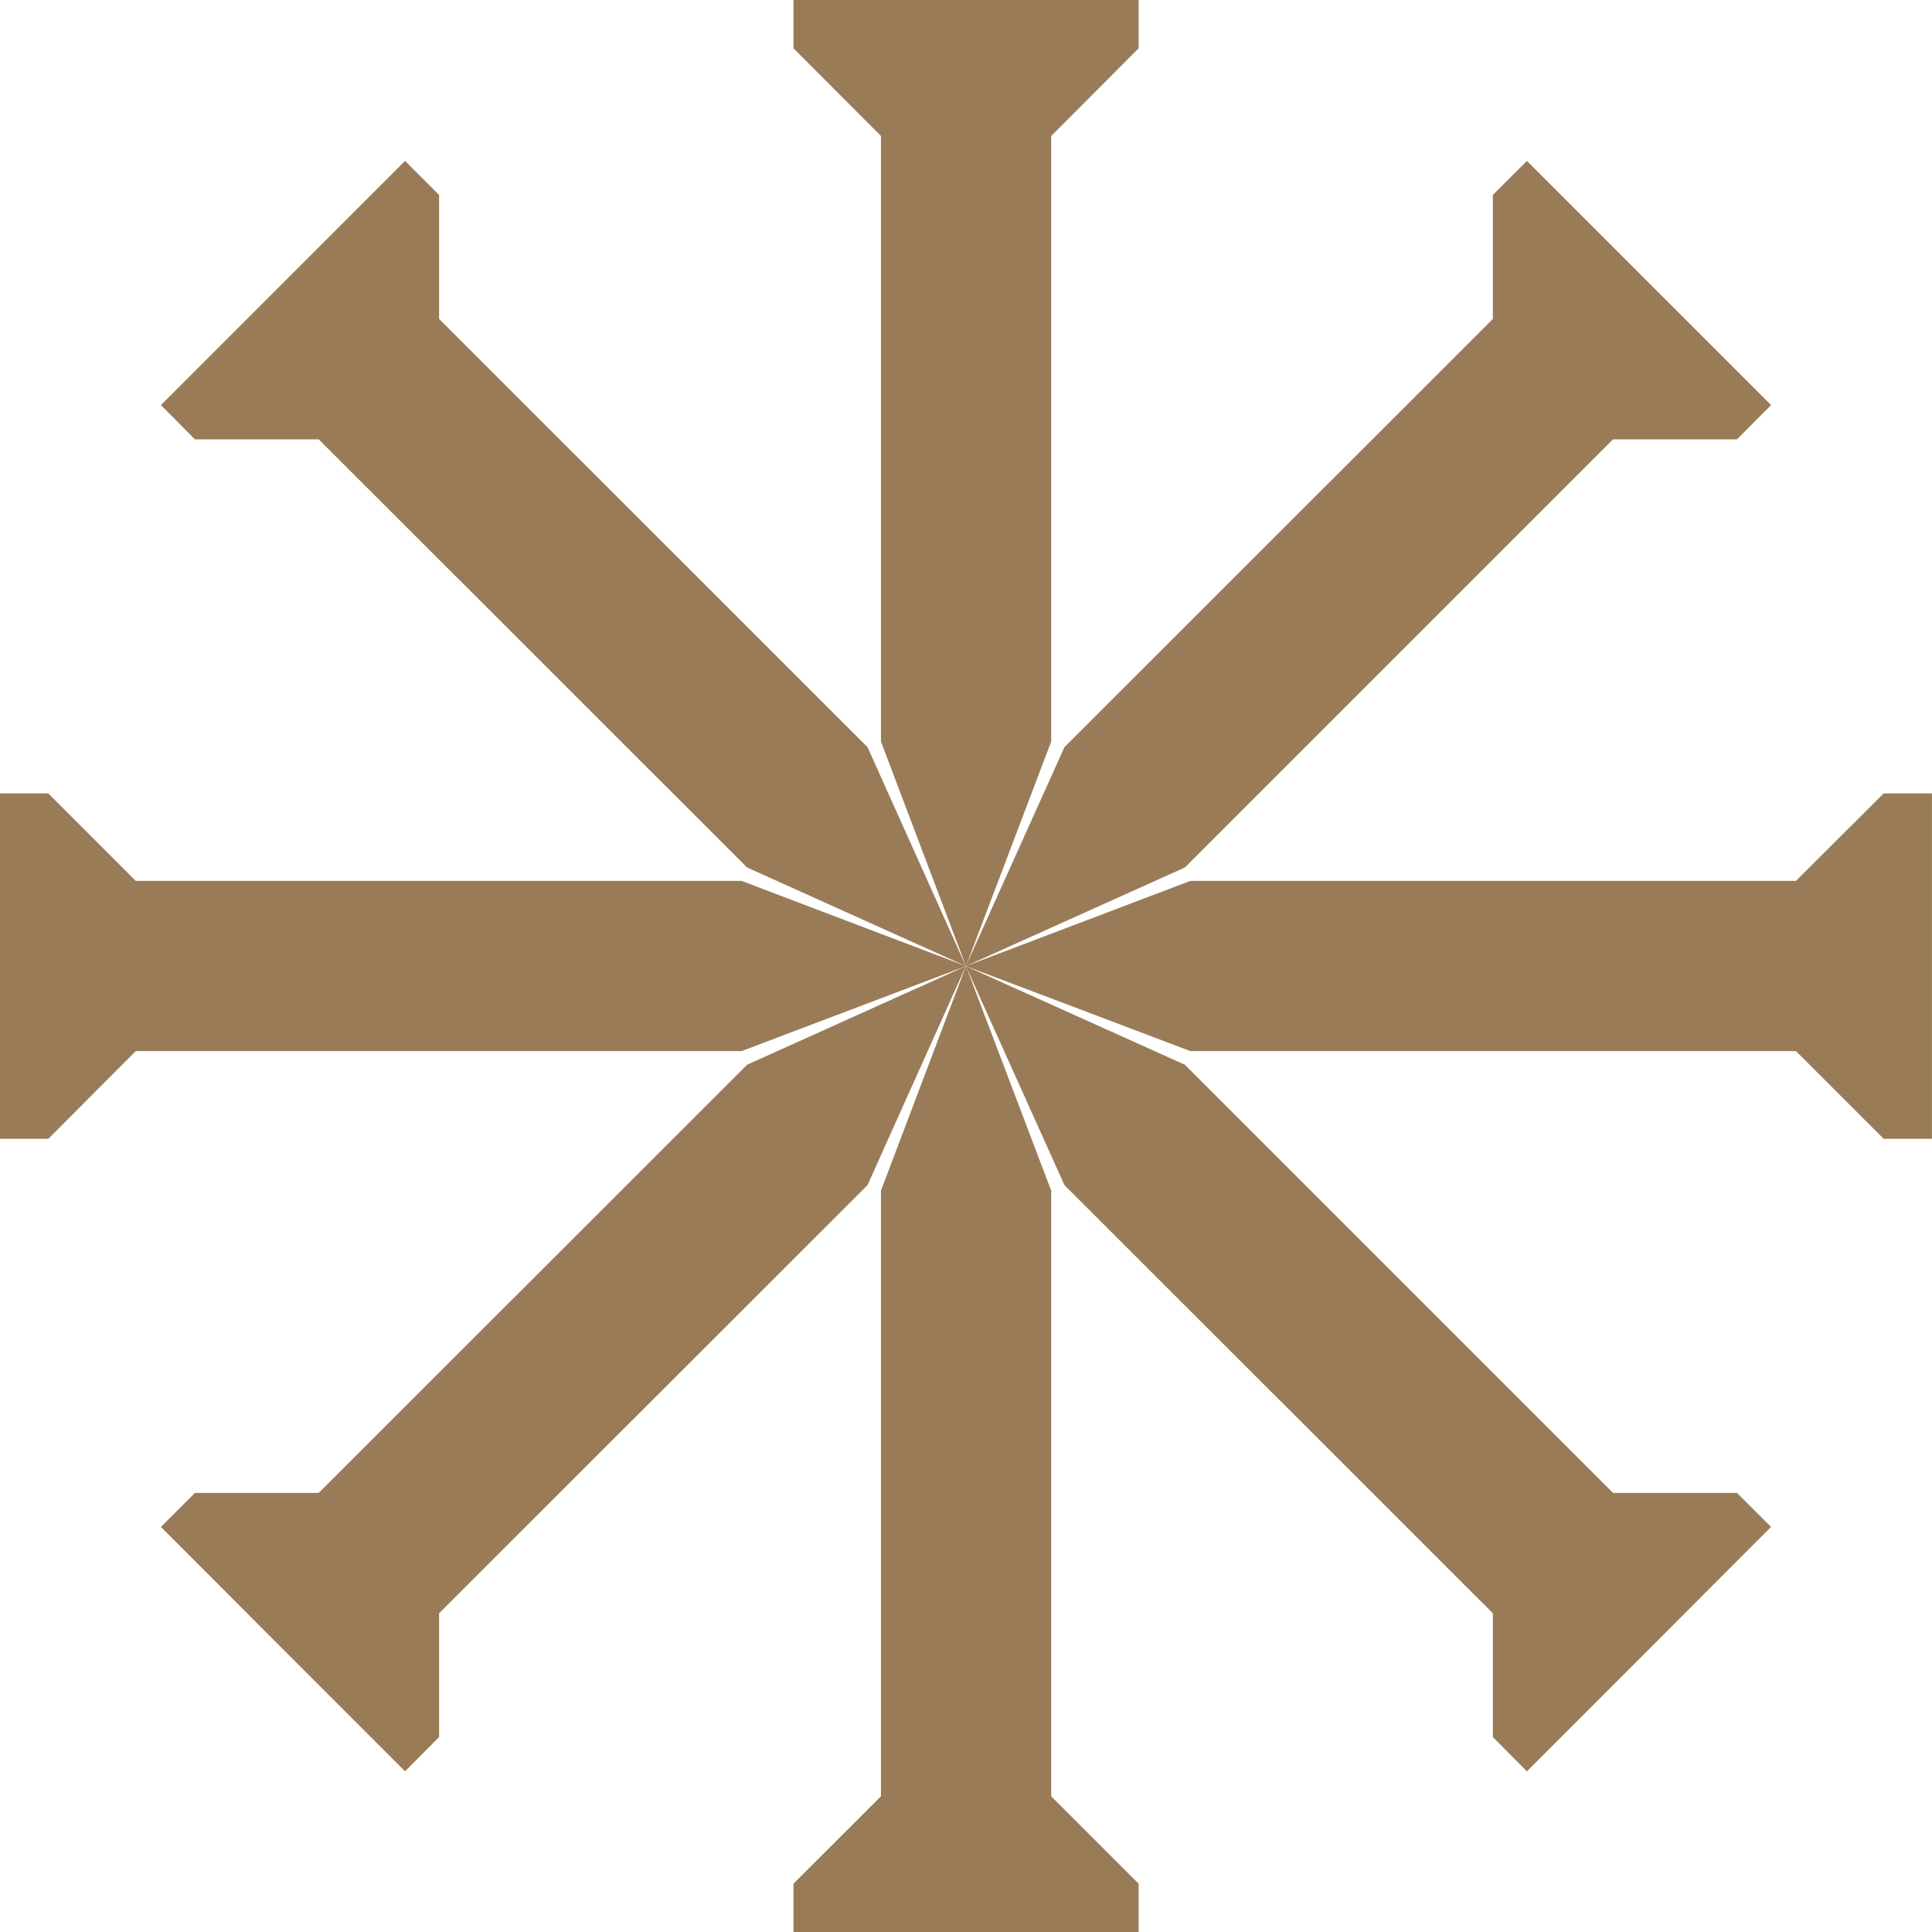
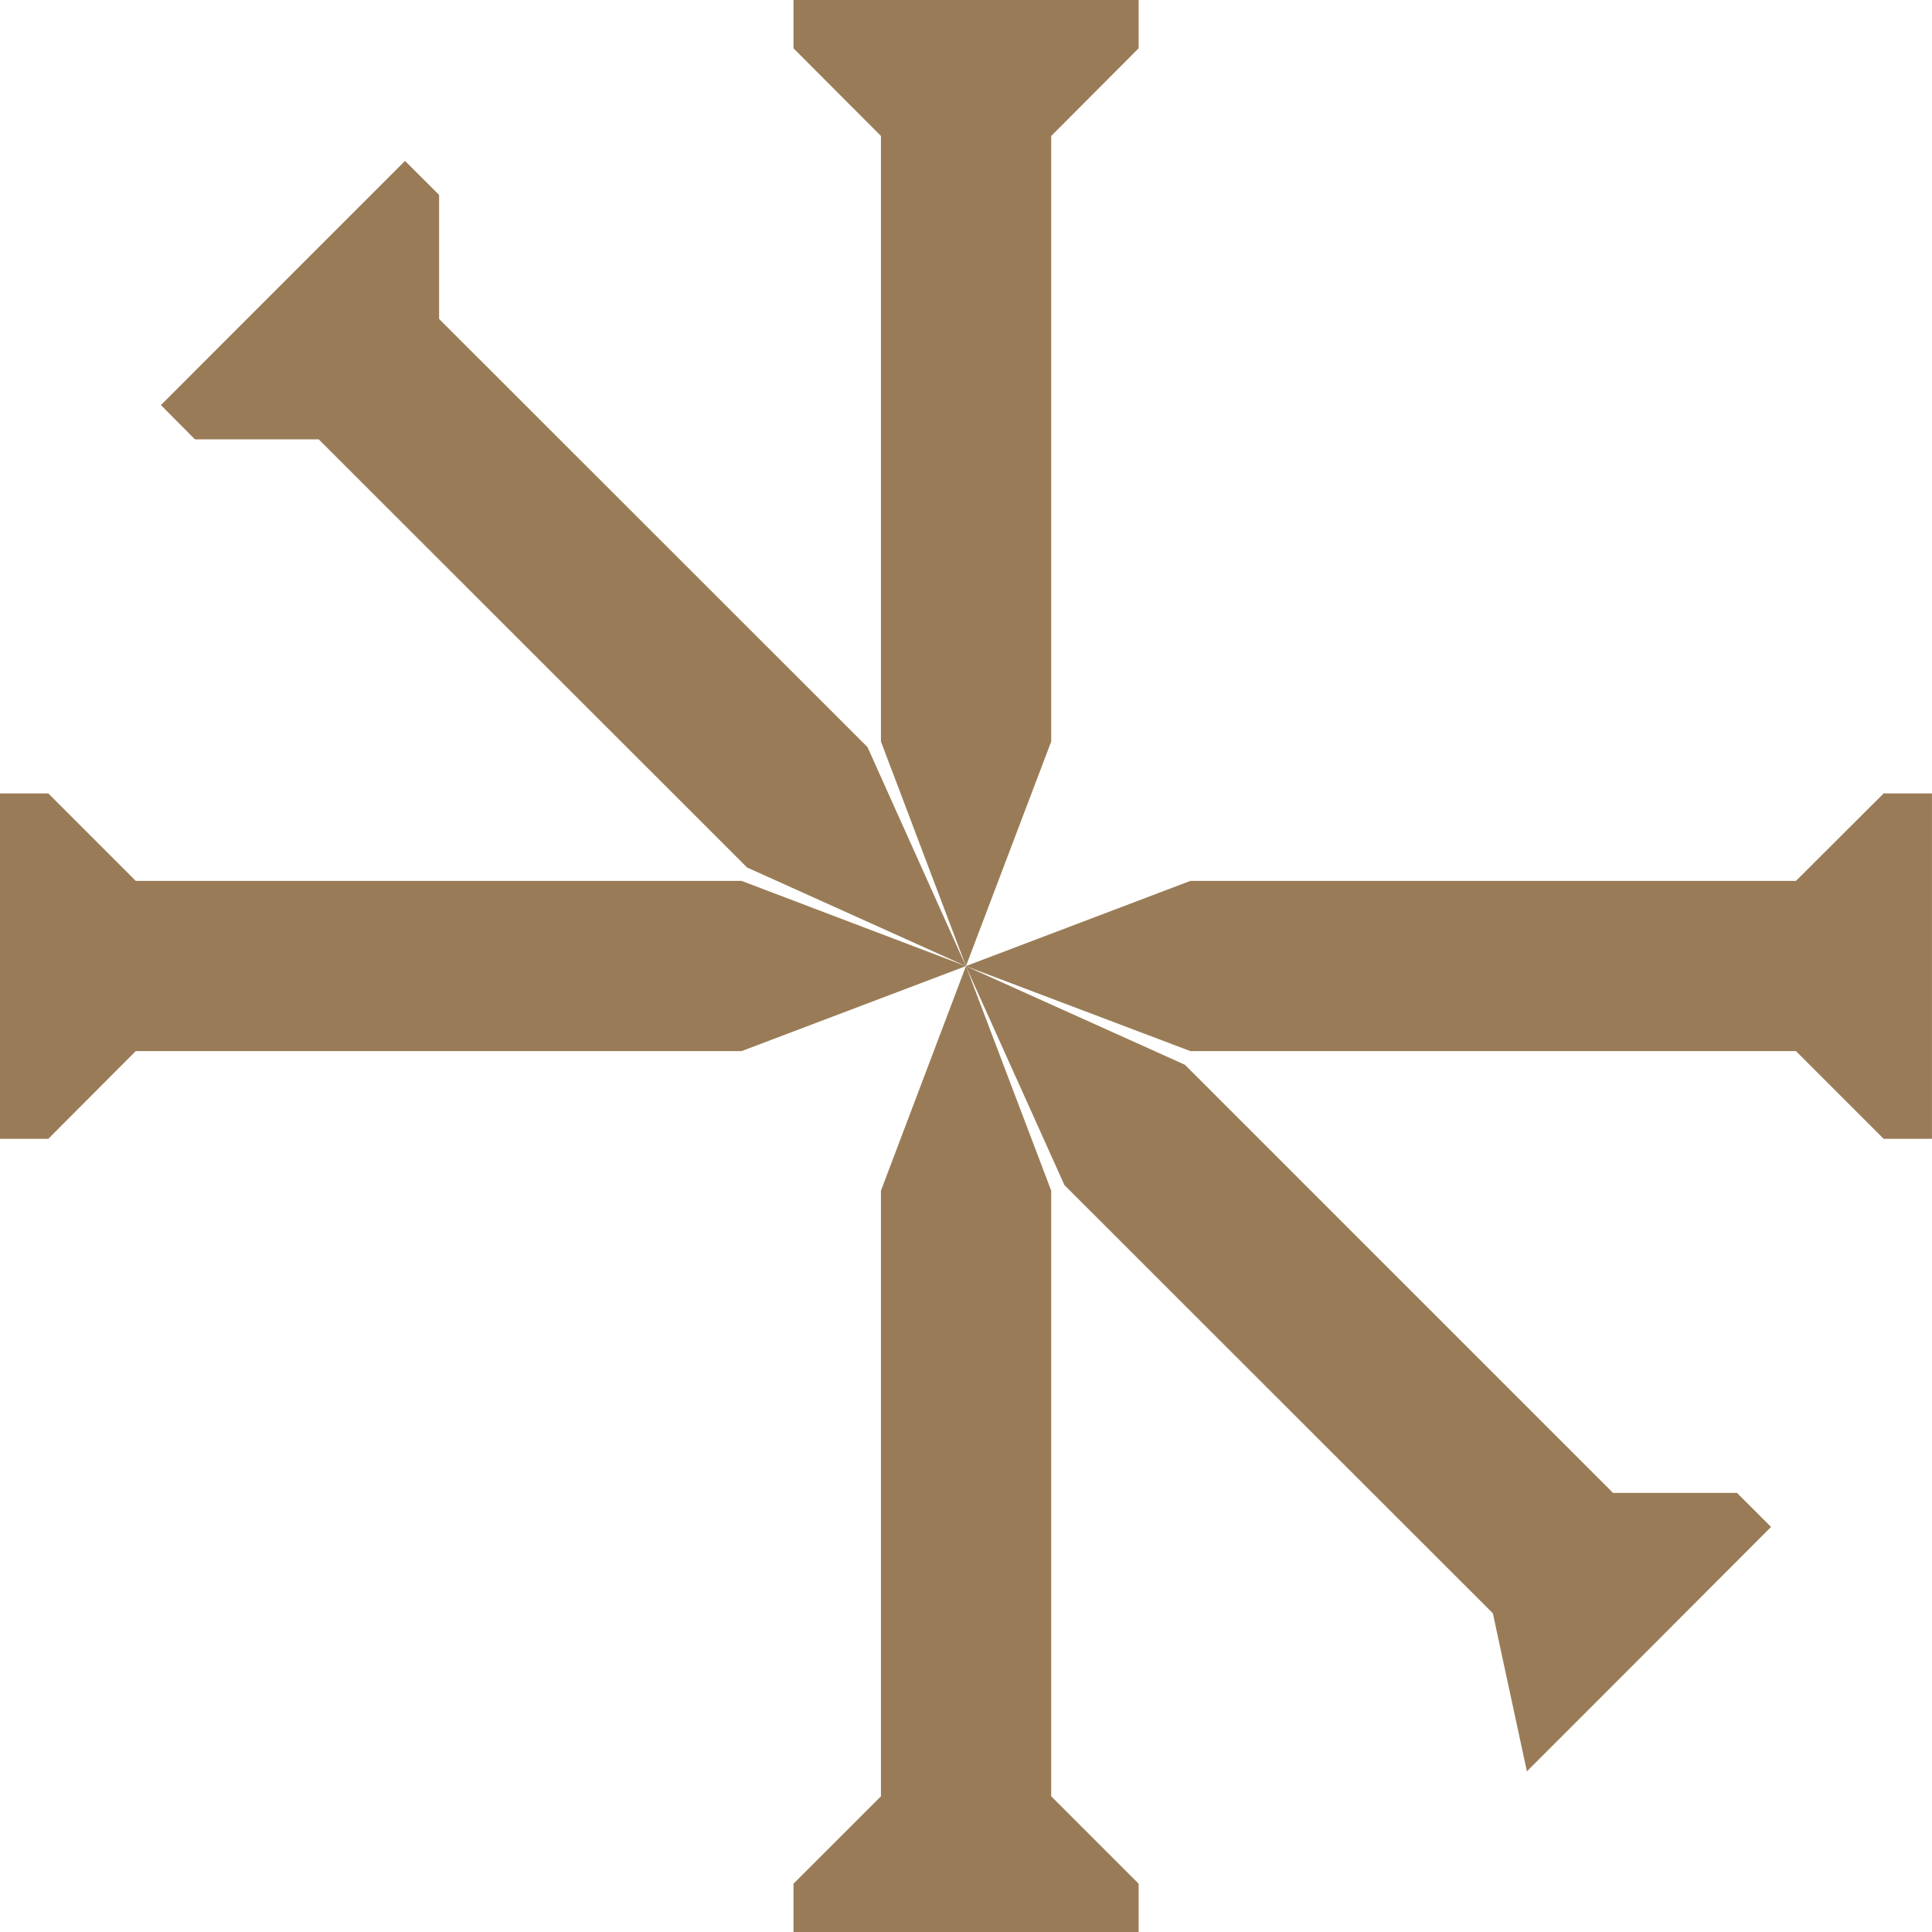
<svg xmlns="http://www.w3.org/2000/svg" width="50" height="50" viewBox="0 0 50 50" fill="none">
  <g id="Group">
    <path id="Vector" d="M27.205 3.519L29.468 1.25V0H24.999H20.535V1.25L22.799 3.519V19.191L24.999 25.003L27.205 19.191V3.519Z" fill="#997C57" />
    <path id="Vector_2" d="M3.513 22.797L1.25 20.533H0V25.003V29.472H1.25L3.513 27.203H19.191L24.997 25.003L19.191 22.797H3.513Z" fill="#997C57" />
    <path id="Vector_3" d="M22.799 46.487L20.535 48.75V50H24.999H29.468V48.75L27.205 46.487V30.814L24.999 25.003L22.799 30.814V46.487Z" fill="#997C57" />
    <path id="Vector_4" d="M46.48 27.203L48.749 29.472H49.999V25.003V20.533H48.749L46.48 22.797H30.808L24.996 25.003L30.808 27.203H46.48Z" fill="#997C57" />
-     <path id="Vector_5" d="M41.745 11.37H44.953L45.835 10.483L42.678 7.326L39.516 4.164L38.635 5.045V8.254L27.548 19.335L24.996 25.003L30.664 22.451L41.745 11.37Z" fill="#997C57" />
    <path id="Vector_6" d="M11.364 8.254V5.045L10.482 4.164L7.32 7.326L4.164 10.483L5.045 11.37H8.248L19.335 22.451L24.997 25.003L22.451 19.335L11.364 8.254Z" fill="#997C57" />
-     <path id="Vector_7" d="M8.248 38.636H5.045L4.164 39.517L7.32 42.679L10.482 45.842L11.364 44.955V41.752L22.451 30.671L24.997 25.003L19.335 27.555L8.248 38.636Z" fill="#997C57" />
-     <path id="Vector_8" d="M38.635 41.752V44.955L39.516 45.842L42.678 42.679L45.835 39.517L44.953 38.636H41.745L30.664 27.555L24.996 25.003L27.548 30.671L38.635 41.752Z" fill="#997C57" />
+     <path id="Vector_8" d="M38.635 41.752L39.516 45.842L42.678 42.679L45.835 39.517L44.953 38.636H41.745L30.664 27.555L24.996 25.003L27.548 30.671L38.635 41.752Z" fill="#997C57" />
  </g>
</svg>